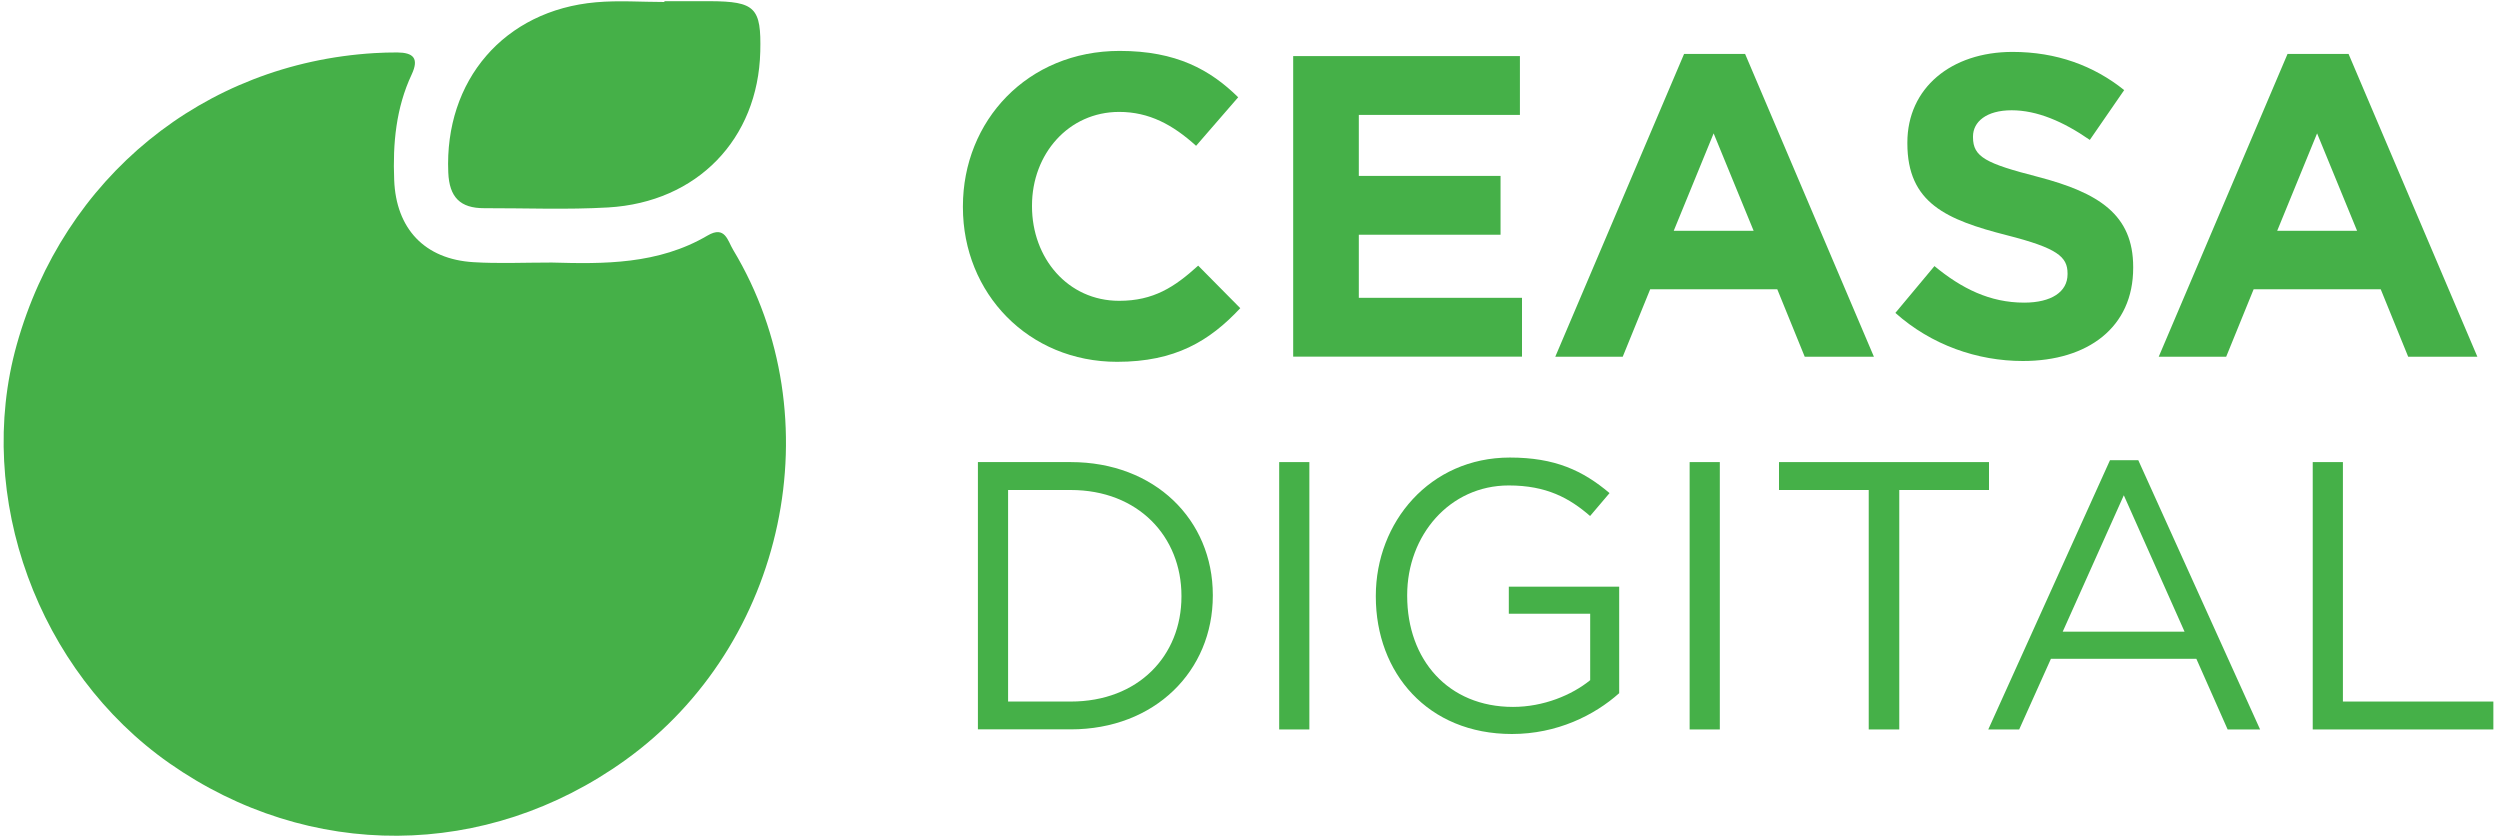
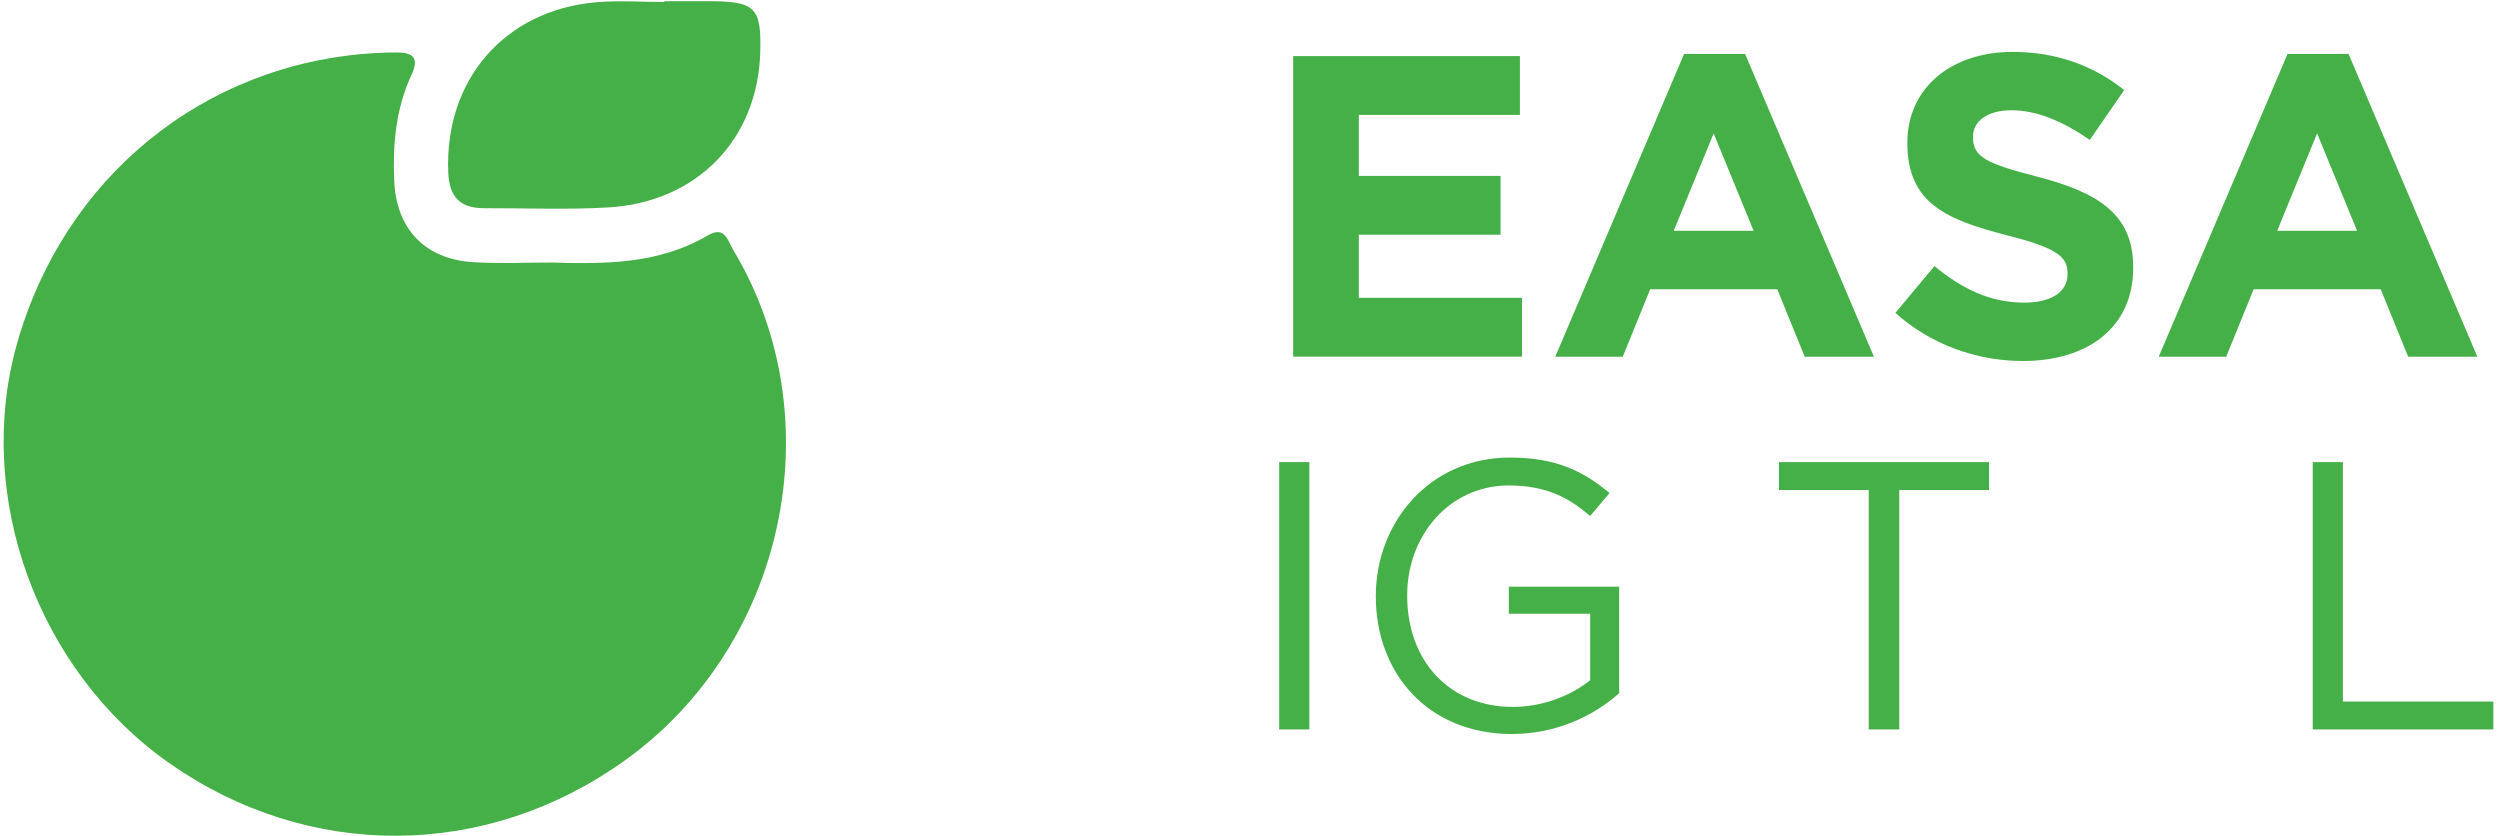
<svg xmlns="http://www.w3.org/2000/svg" width="275" height="92" viewBox="0 0 275 92" fill="none">
-   <path d="M122.88 39.8C113.15 39.8 105.92 32.29 105.92 22.79V22.7C105.92 13.3 113.01 5.6 123.16 5.6C129.4 5.6 133.13 7.68 136.2 10.7L131.57 16.04C129.02 13.73 126.42 12.31 123.11 12.31C117.54 12.31 113.52 16.94 113.52 22.61V22.7C113.52 28.37 117.44 33.09 123.11 33.09C126.89 33.09 129.2 31.58 131.8 29.22L136.43 33.9C133.03 37.53 129.26 39.8 122.88 39.8Z" fill="#45B048" />
  <path d="M142.25 39.24V6.17H167.19V12.64H149.47V19.35H165.06V25.82H149.47V32.76H167.42V39.23H142.25V39.24Z" fill="#45B048" />
  <path d="M198.52 39.24L195.5 31.82H181.52L178.5 39.24H171.08L185.25 5.93H191.96L206.13 39.24H198.52ZM188.5 14.67L184.11 25.39H192.9L188.5 14.67Z" fill="#45B048" />
  <path d="M222.52 39.71C217.51 39.71 212.46 37.96 208.49 34.42L212.79 29.27C215.77 31.73 218.88 33.29 222.66 33.29C225.64 33.29 227.43 32.11 227.43 30.17V30.08C227.43 28.24 226.3 27.29 220.77 25.88C214.11 24.18 209.81 22.34 209.81 15.77V15.68C209.81 9.68 214.63 5.71 221.38 5.71C226.2 5.71 230.31 7.22 233.66 9.91L229.88 15.39C226.95 13.36 224.07 12.13 221.28 12.13C218.49 12.13 217.03 13.41 217.03 15.01V15.1C217.03 17.27 218.45 17.98 224.16 19.45C230.87 21.2 234.65 23.61 234.65 29.37V29.46C234.66 36.02 229.65 39.71 222.52 39.71Z" fill="#45B048" />
  <path d="M264.9 39.24L261.88 31.82H247.9L244.88 39.24H237.46L251.63 5.93H258.34L272.51 39.24H264.9ZM254.88 14.67L250.49 25.39H259.28L254.88 14.67Z" fill="#45B048" />
-   <path d="M107.57 50.83H117.78C127.02 50.83 133.41 57.17 133.41 65.45V65.53C133.41 73.81 127.03 80.23 117.78 80.23H107.57V50.83ZM117.78 77.17C125.22 77.17 129.96 72.13 129.96 65.62V65.54C129.96 59.03 125.21 53.9 117.78 53.9H110.89V77.17H117.78Z" fill="#45B048" />
  <path d="M140.71 50.83H144.03V80.24H140.71V50.83Z" fill="#45B048" />
  <path d="M151.34 65.62V65.54C151.34 57.47 157.26 50.33 166.09 50.33C171.05 50.33 174.11 51.76 177.05 54.24L174.91 56.76C172.64 54.79 170.12 53.4 165.96 53.4C159.45 53.4 154.79 58.9 154.79 65.46V65.54C154.79 72.56 159.29 77.76 166.43 77.76C169.79 77.76 172.9 76.46 174.92 74.82V67.51H165.97V64.53H178.11V76.25C175.38 78.69 171.26 80.74 166.31 80.74C157.05 80.74 151.34 74.02 151.34 65.62Z" fill="#45B048" />
-   <path d="M185.86 50.83H189.18V80.24H185.86V50.83Z" fill="#45B048" />
  <path d="M205.56 53.9H195.69V50.83H218.79V53.9H208.92V80.24H205.56V53.9V53.9Z" fill="#45B048" />
-   <path d="M232.1 50.62H235.21L248.61 80.24H245.04L241.6 72.47H225.6L222.11 80.24H218.71L232.1 50.62ZM240.3 69.48L233.62 54.48L226.9 69.48H240.3Z" fill="#45B048" />
  <path d="M254.4 50.83H257.72V77.17H274.27V80.24H254.4V50.83Z" fill="#45B048" />
  <path d="M60.7 28.88C66.38 29.04 72.39 29.11 77.83 25.91C79.77 24.77 80.04 26.49 80.65 27.49C91.76 45.96 86.46 70.93 68.76 83.63C53.5 94.58 34 94.71 18.64 83.96C4.17 73.83 -2.84 54.64 1.84 37.92C6.99 19.52 22.38 6.97 41.2 5.84C42.04 5.79 42.87 5.77 43.71 5.77C45.44 5.79 46.13 6.39 45.28 8.2C43.56 11.87 43.2 15.79 43.36 19.79C43.56 25.16 46.71 28.52 52.09 28.84C54.83 29.01 57.6 28.88 60.7 28.88Z" fill="#45B048" />
  <path d="M73.08 0.13C74.75 0.13 76.43 0.12 78.1 0.13C83.08 0.16 83.75 0.84 83.63 5.68C83.39 15.29 76.7 22.25 66.89 22.82C62.36 23.08 57.8 22.89 53.26 22.9C50.63 22.91 49.42 21.7 49.31 18.97C48.88 8.85 55.45 1.14 65.56 0.25C68.05 0.03 70.58 0.22 73.09 0.22C73.08 0.19 73.08 0.16 73.08 0.13Z" fill="#45B048" />
</svg>